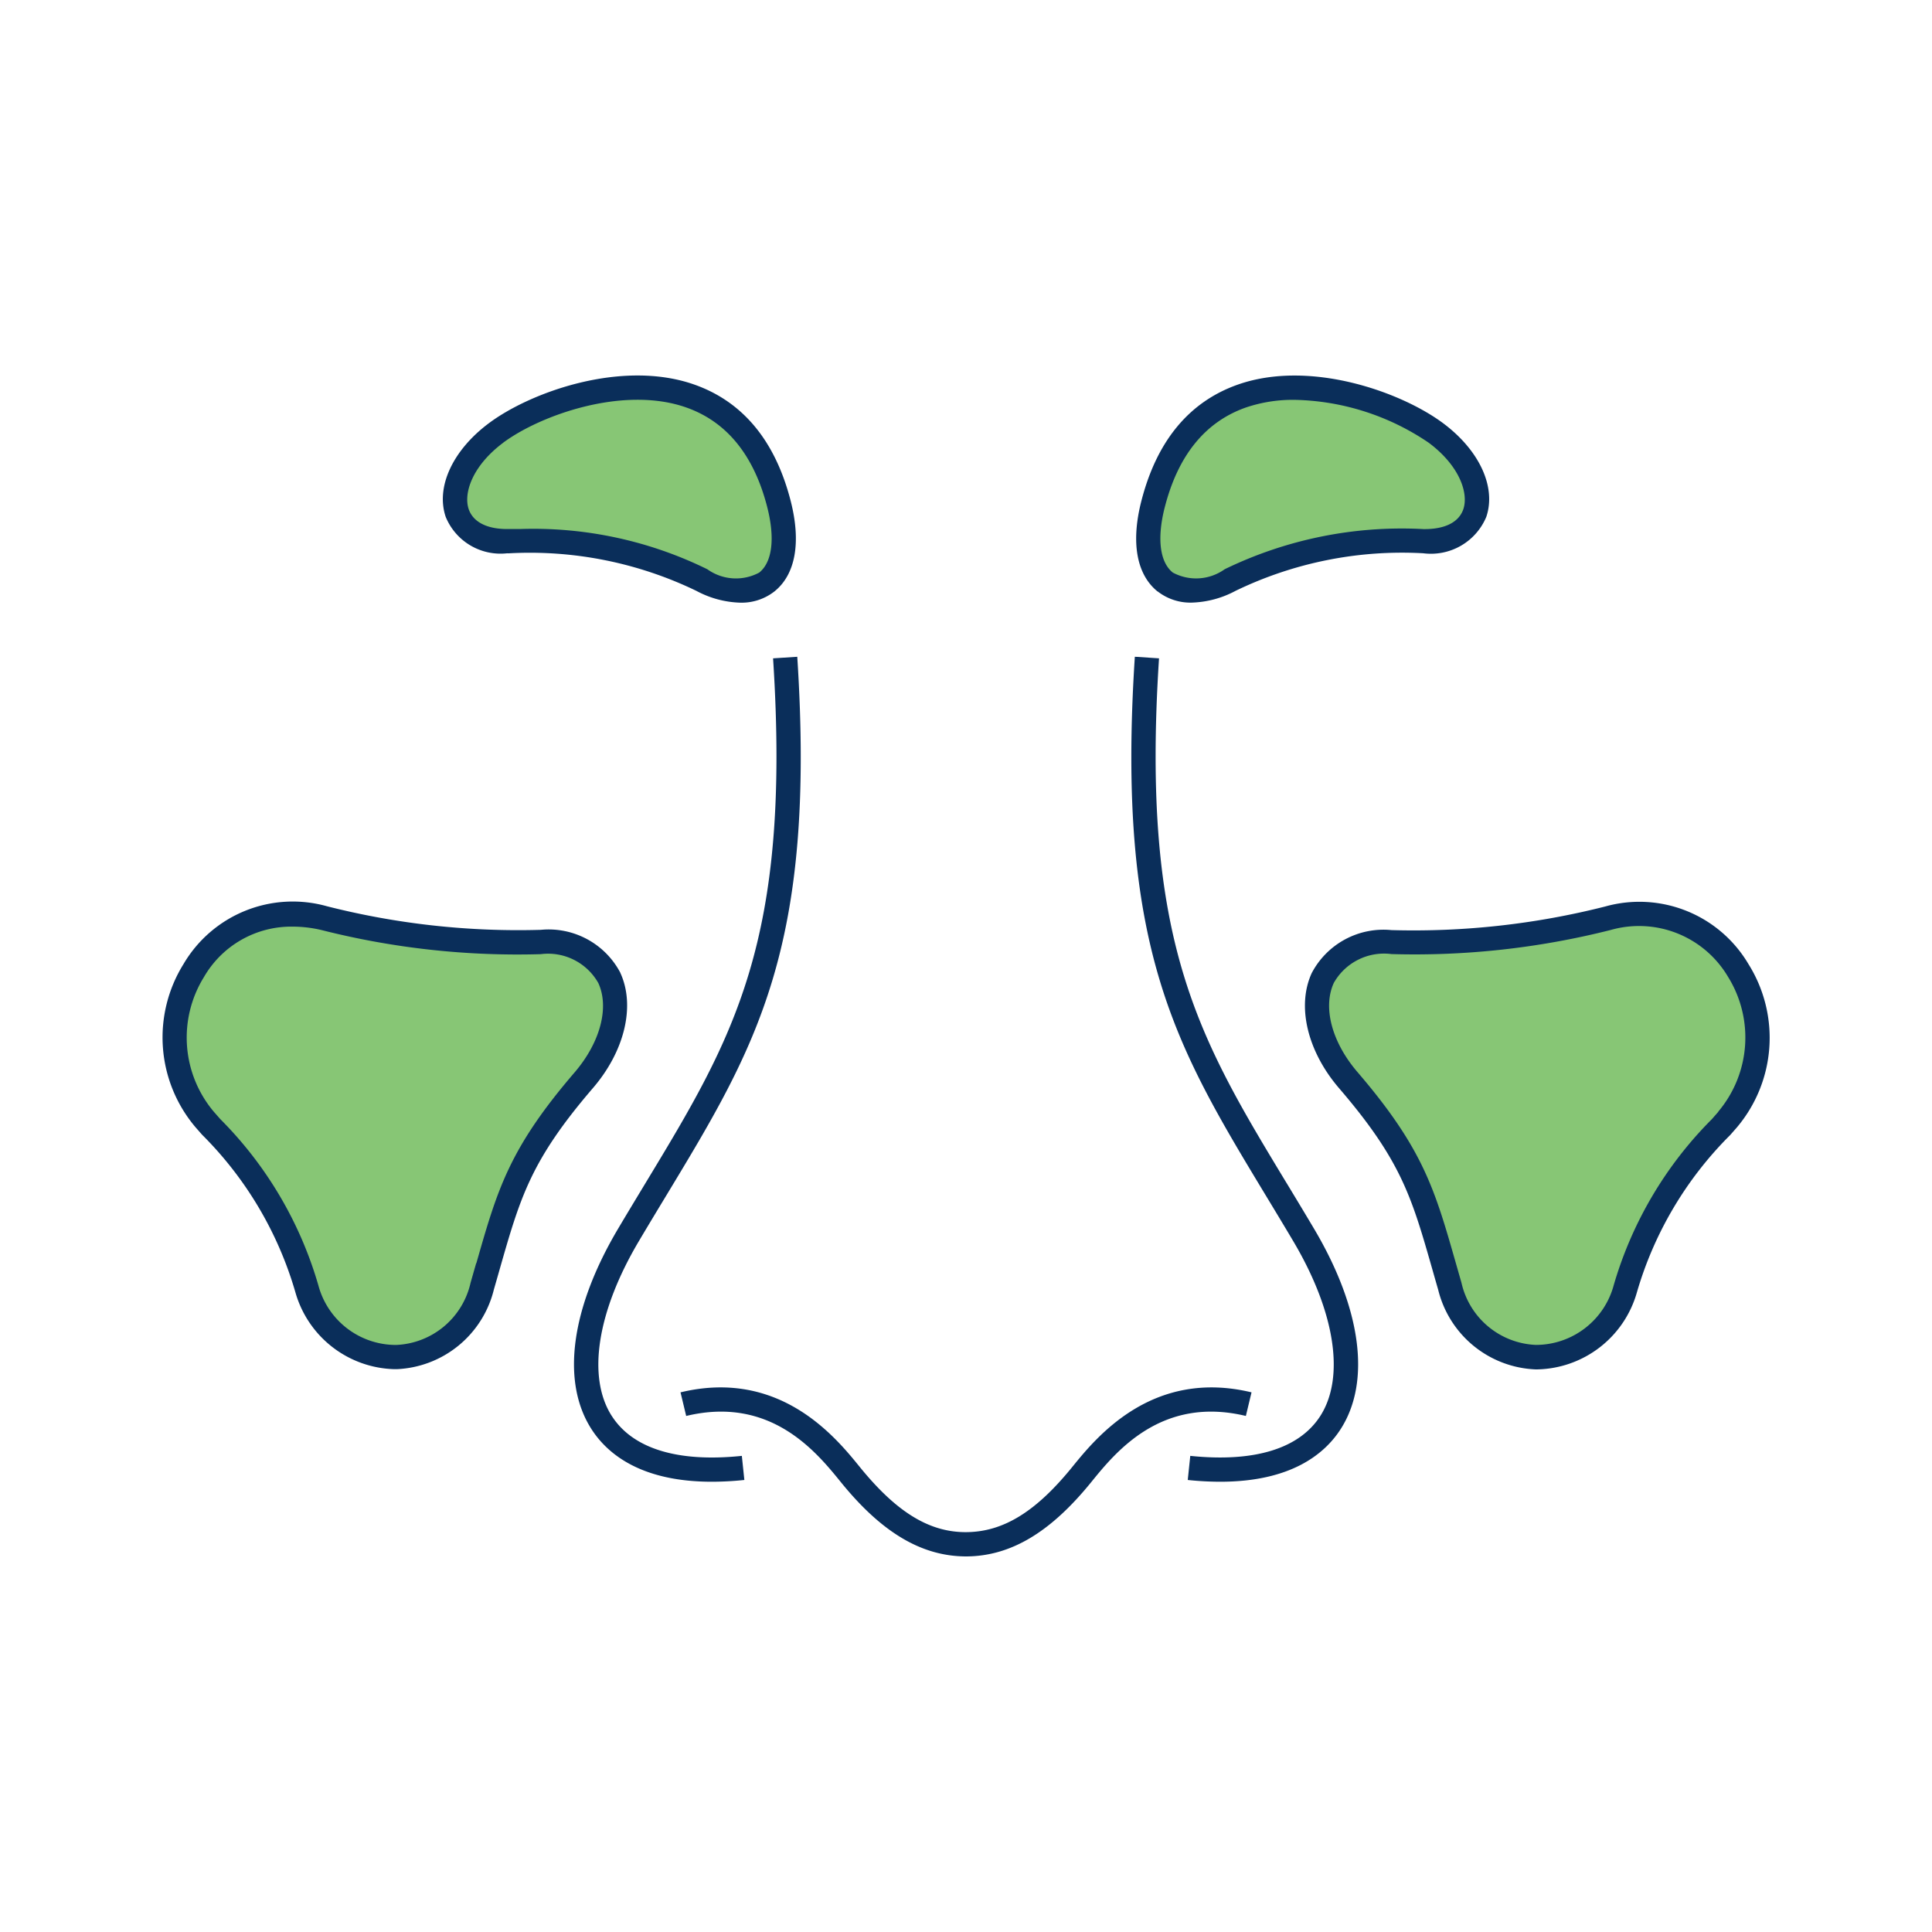
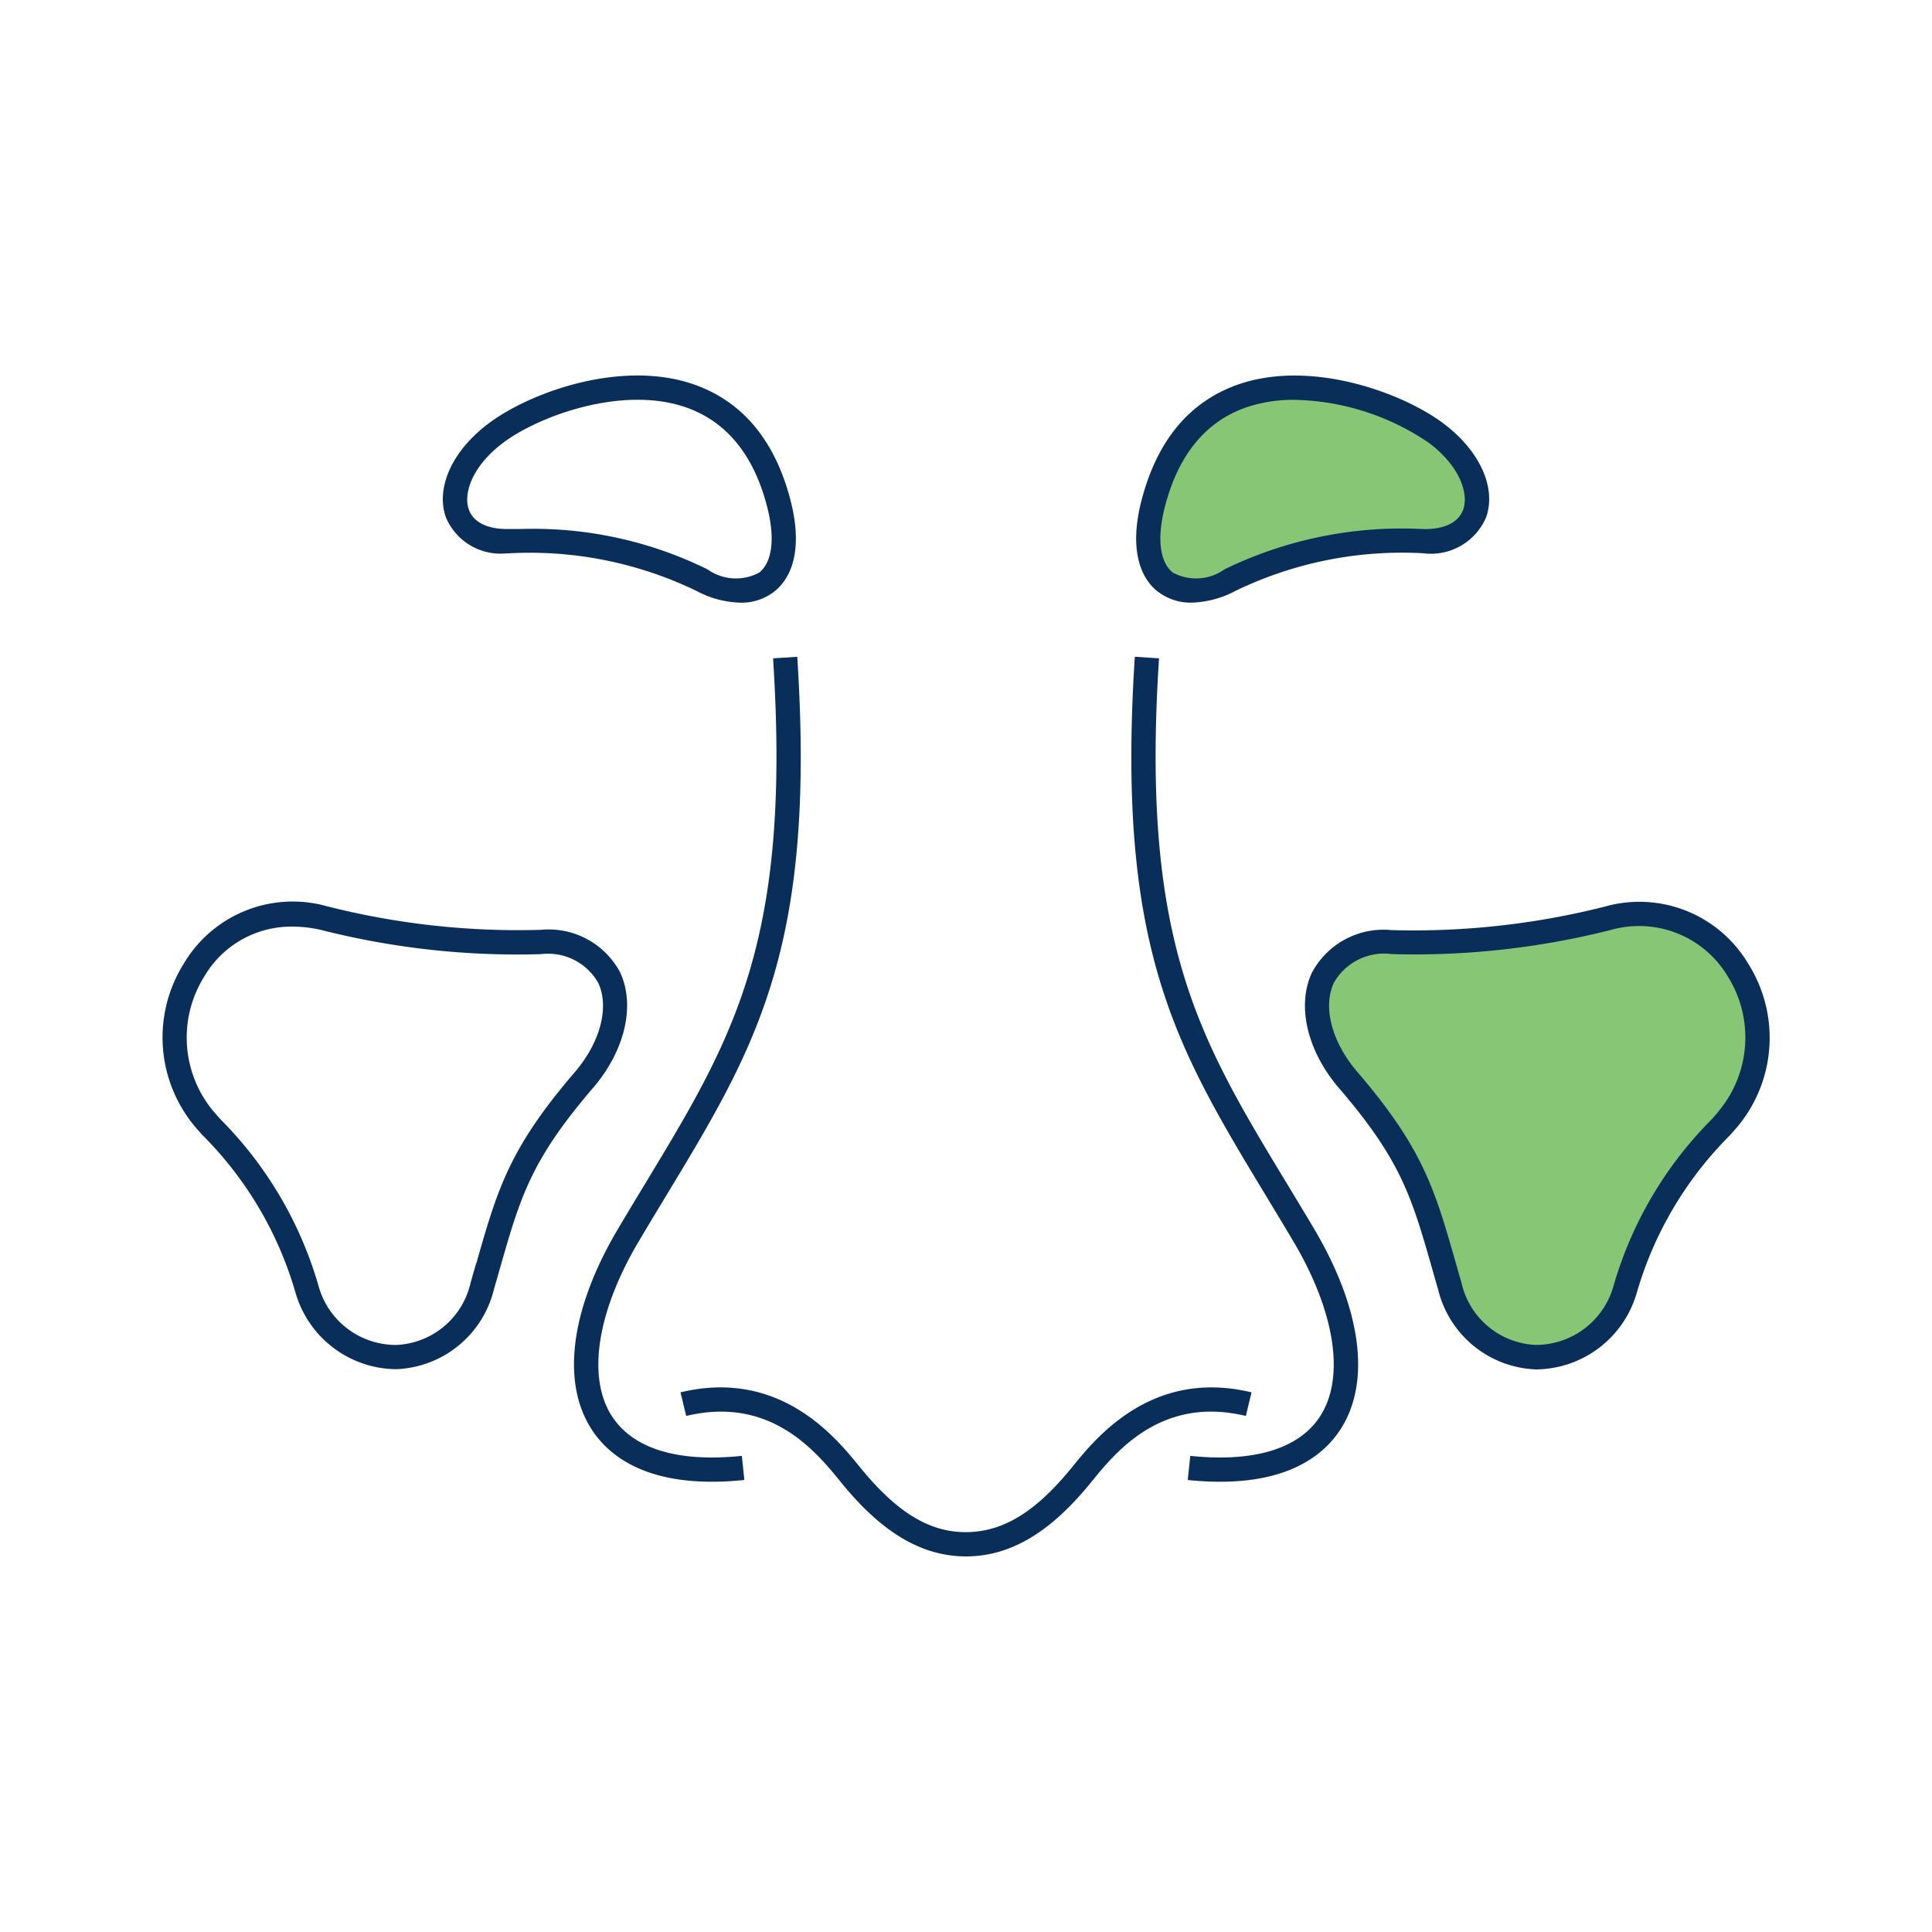
<svg xmlns="http://www.w3.org/2000/svg" width="90" height="90" viewBox="0 0 90 90">
  <defs>
    <clipPath id="clip-Artboard_1">
      <rect width="90" height="90" />
    </clipPath>
  </defs>
  <g id="Artboard_1" data-name="Artboard – 1" clip-path="url(#clip-Artboard_1)">
    <g id="Group_2243" data-name="Group 2243" transform="translate(7.572 17.494)">
-       <path id="Path_8920" data-name="Path 8920" d="M19.562,112.5a36.83,36.83,0,0,1-10.069-1.111c-5.834-1.36-8.925,5.492-5.561,9.381,2.532,2.927,3.351,3.767,4.76,7.9,1.474,4.323,6.925,4.151,8.168-.147,1.177-4.07,1.5-5.832,4.73-9.595,2.383-2.775,1.928-6.438-2.029-6.429" transform="translate(-1.969 -86.11)" fill="#87c675" />
      <path id="Path_8921" data-name="Path 8921" d="M241.732,112.5a36.83,36.83,0,0,0,10.069-1.111c5.834-1.36,8.925,5.492,5.561,9.381-2.533,2.927-3.351,3.767-4.76,7.9-1.474,4.323-6.925,4.151-8.168-.147-1.177-4.07-1.5-5.832-4.73-9.595-2.383-2.775-1.928-6.438,2.029-6.429" transform="translate(-184.468 -86.11)" fill="#87c675" />
-       <path id="Path_8922" data-name="Path 8922" d="M75.454,7.918C73.41-.1,65,2.55,62.266,4.6c-2.717,2.036-2.53,5.073.594,5.034a18.371,18.371,0,0,1,9,1.811c2.616,1.325,4.468-.093,3.593-3.528" transform="translate(-46.737 -1.918)" fill="#87c675" />
      <path id="Path_8923" data-name="Path 8923" d="M203.649,7.918C205.693-.1,214.1,2.55,216.837,4.6c2.717,2.036,2.53,5.073-.594,5.034a18.372,18.372,0,0,0-9,1.811c-2.616,1.325-4.468-.093-3.593-3.528" transform="translate(-157.509 -1.918)" fill="#87c675" />
      <path id="Path_8924" data-name="Path 8924" d="M52.358,37.611c-4.092-6.764-6.795-11.233-5.938-24.437L45.293,13.1c-.879,13.557,1.9,18.147,6.1,25.094.412.681.838,1.385,1.276,2.124,1.952,3.29,2.424,6.336,1.265,8.148-.978,1.527-3.074,2.169-6.059,1.86l-.117,1.123a14.6,14.6,0,0,0,1.513.082c3.294,0,4.866-1.29,5.613-2.456,1.416-2.211.962-5.612-1.244-9.332-.44-.742-.868-1.449-1.281-2.132M50.465,48.467l.264-1.1c-4.629-1.113-7.234,2.1-8.346,3.47-1.7,2.1-3.229,3.035-4.954,3.042s-3.254-.946-4.954-3.042c-1.113-1.372-3.718-4.584-8.346-3.47l.264,1.1c3.937-.947,6.063,1.675,7.206,3.084,1.9,2.344,3.75,3.445,5.81,3.459h.041c2.061-.014,3.908-1.115,5.81-3.459,1.143-1.409,3.269-4.031,7.206-3.084m-29.54,0c-1.16-1.811-.687-4.857,1.265-8.148.438-.739.864-1.443,1.276-2.124,4.2-6.947,6.978-11.537,6.1-25.094l-1.127.073c.856,13.2-1.846,17.673-5.938,24.437-.413.684-.841,1.391-1.281,2.132-2.206,3.72-2.66,7.121-1.244,9.332.747,1.166,2.318,2.456,5.612,2.456a14.664,14.664,0,0,0,1.514-.082l-.117-1.123c-2.987.311-5.081-.333-6.059-1.86m.4-20.644a3.774,3.774,0,0,0-3.715-2h-.016a36.171,36.171,0,0,1-9.94-1.1,5.9,5.9,0,0,0-6.683,2.7,6.467,6.467,0,0,0,.567,7.6l.3.342a17.049,17.049,0,0,1,4.357,7.371A4.927,4.927,0,0,0,10.8,46.287h.11a4.876,4.876,0,0,0,4.526-3.714c.092-.318.179-.622.262-.914.969-3.392,1.455-5.095,4.354-8.47,1.481-1.724,1.98-3.83,1.273-5.365M14.611,41.348c-.083.291-.17.593-.261.911a3.711,3.711,0,0,1-3.468,2.9A3.74,3.74,0,0,1,7.258,42.38a18.083,18.083,0,0,0-4.572-7.746l-.3-.342a5.355,5.355,0,0,1-.455-6.275,4.694,4.694,0,0,1,4.127-2.345A5.884,5.884,0,0,1,7.4,25.83a37.106,37.106,0,0,0,10.2,1.125h.014A2.687,2.687,0,0,1,20.3,28.3c.523,1.136.09,2.767-1.1,4.157-3.06,3.562-3.6,5.457-4.583,8.9M73.888,27.434a5.9,5.9,0,0,0-6.683-2.7,36.3,36.3,0,0,1-9.94,1.1h-.016a3.775,3.775,0,0,0-3.715,2c-.707,1.535-.208,3.641,1.273,5.365,2.9,3.375,3.385,5.078,4.354,8.47.083.292.17.6.262.914a4.876,4.876,0,0,0,4.526,3.714h.11a4.928,4.928,0,0,0,4.609-3.543,17.046,17.046,0,0,1,4.357-7.371l.3-.342a6.466,6.466,0,0,0,.568-7.6m-1.421,6.859-.3.342A18.085,18.085,0,0,0,67.6,42.38a3.757,3.757,0,0,1-3.624,2.777,3.71,3.71,0,0,1-3.468-2.9c-.092-.317-.178-.62-.261-.91-.982-3.439-1.523-5.333-4.583-8.9-1.194-1.39-1.627-3.021-1.1-4.157a2.688,2.688,0,0,1,2.689-1.339h.014a37.238,37.238,0,0,0,10.2-1.125,4.815,4.815,0,0,1,5.461,2.187,5.356,5.356,0,0,1-.455,6.275M16.065,8.282h.065a17.83,17.83,0,0,1,8.74,1.75,4.594,4.594,0,0,0,2.045.549,2.484,2.484,0,0,0,1.588-.523c.981-.786,1.251-2.277.762-4.2-.716-2.808-2.226-4.637-4.49-5.436-3.364-1.186-7.63.342-9.584,1.807-1.684,1.262-2.469,2.972-2,4.356a2.759,2.759,0,0,0,2.873,1.694m-.2-5.147C17.571,1.858,21.46.452,24.4,1.489c1.886.665,3.155,2.23,3.771,4.65.368,1.445.232,2.553-.374,3.039a2.29,2.29,0,0,1-2.417-.153,18.376,18.376,0,0,0-8.727-1.875q-.27,0-.537,0c-.982.015-1.647-.317-1.855-.928-.246-.724.151-2,1.606-3.09m30.487,6.923a2.482,2.482,0,0,0,1.588.523,4.6,4.6,0,0,0,2.045-.549,17.807,17.807,0,0,1,8.74-1.75,2.794,2.794,0,0,0,2.938-1.694c.47-1.384-.314-3.094-2-4.356C57.713.767,53.447-.762,50.083.425c-2.263.8-3.774,2.627-4.49,5.436-.489,1.921-.219,3.412.761,4.2m.332-3.919c.616-2.42,1.886-3.984,3.771-4.65a6.824,6.824,0,0,1,2.27-.36A11.509,11.509,0,0,1,58.99,3.135c1.455,1.09,1.852,2.366,1.606,3.09-.208.611-.864.941-1.855.928a18.872,18.872,0,0,0-9.264,1.871,2.288,2.288,0,0,1-2.417.153c-.606-.485-.742-1.593-.374-3.038" transform="translate(0 0)" fill="#0a2e5a" />
    </g>
  </g>
</svg>